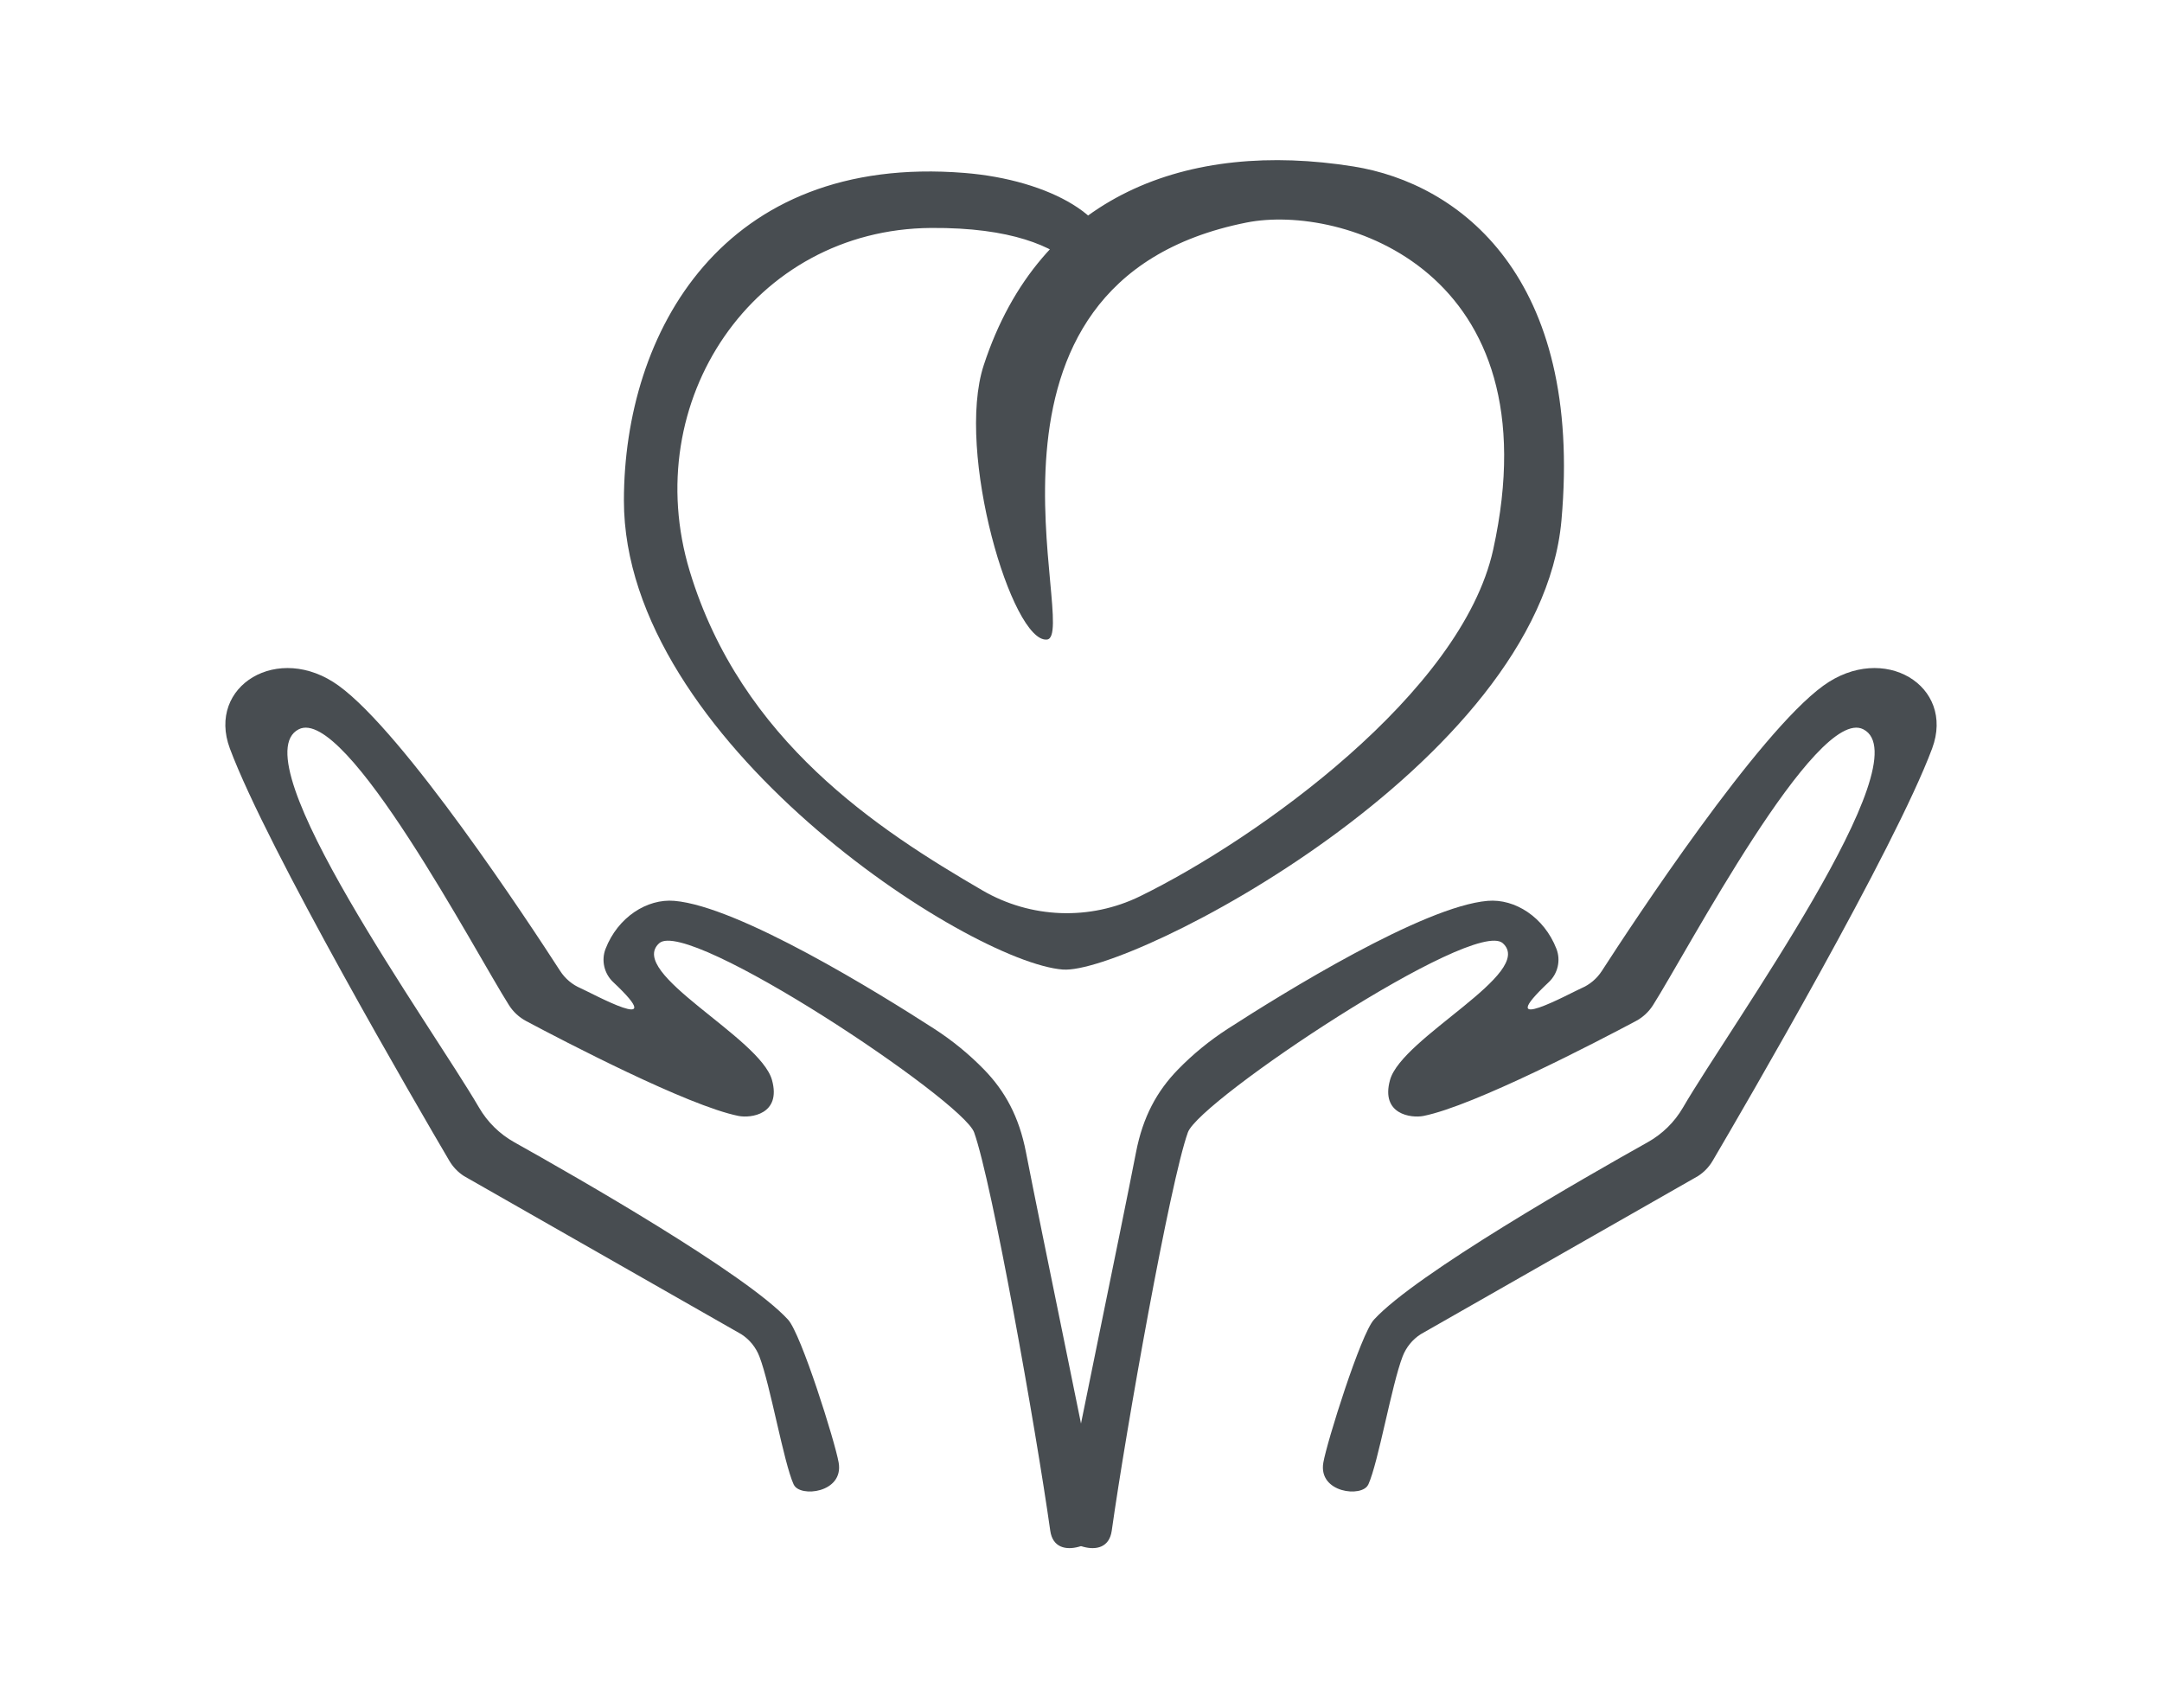
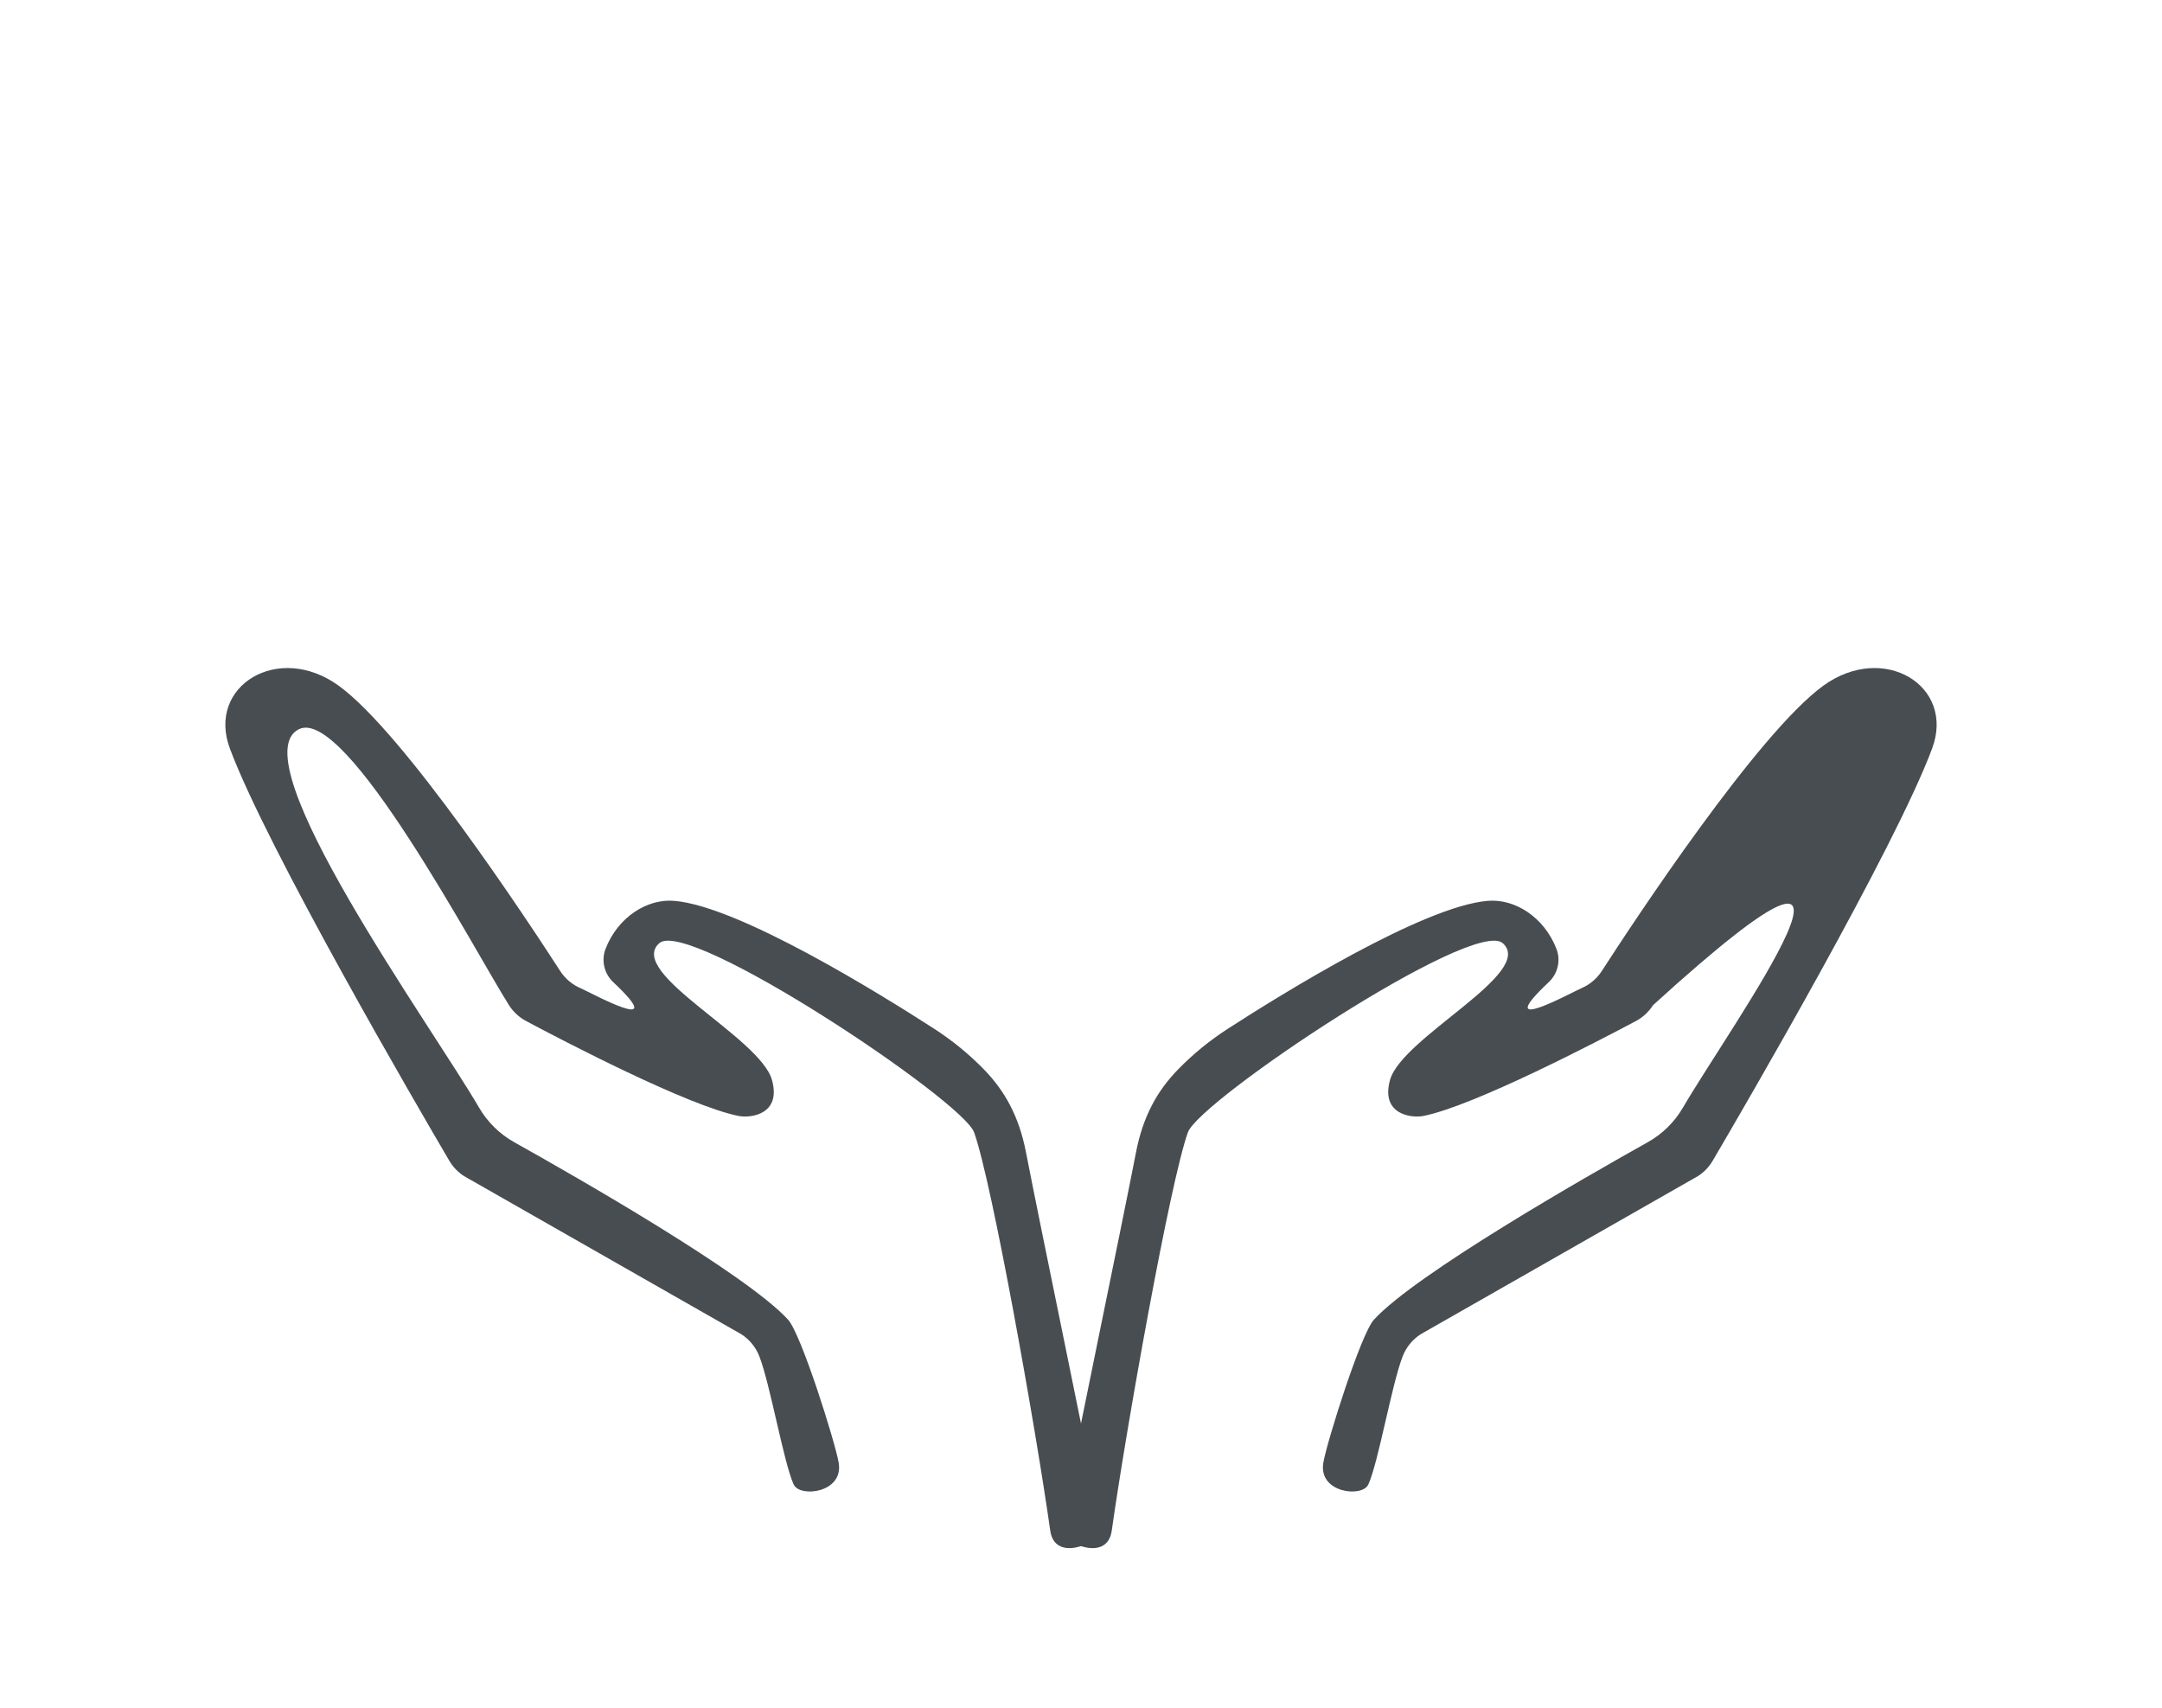
<svg xmlns="http://www.w3.org/2000/svg" fill="none" viewBox="0 0 81 64" height="64" width="81">
-   <path fill="#484D51" d="M51.264 55.619C51.644 54.779 52.137 51.889 52.549 50.82C52.681 50.477 52.918 50.185 53.226 49.987L63.615 44.062C63.843 43.916 64.032 43.718 64.169 43.483C65.332 41.504 70.987 31.801 72.388 28.042C73.264 25.692 70.568 24.05 68.309 25.691C65.847 27.479 61.203 34.535 60.015 36.374C59.829 36.663 59.563 36.888 59.248 37.023C58.853 37.194 55.834 38.856 58.026 36.795C58.365 36.476 58.481 35.98 58.312 35.547C57.852 34.363 56.76 33.663 55.737 33.75C53.321 33.954 48.06 37.213 46.003 38.541C45.322 38.981 44.691 39.495 44.125 40.078C43.349 40.878 42.821 41.833 42.563 43.162C42.001 46.062 40.134 55.017 39.722 57.235C39.633 57.712 41.471 58.628 41.652 57.347C42.188 53.545 43.83 44.309 44.504 42.425C44.935 41.223 55.221 34.36 56.304 35.338C57.536 36.45 52.519 38.861 52.077 40.463C51.719 41.758 52.88 41.898 53.329 41.809C55.229 41.431 59.888 38.999 61.286 38.255C61.548 38.116 61.77 37.911 61.929 37.661C63.194 35.671 68.046 26.43 69.808 27.322C72.046 28.455 64.818 38.459 63.054 41.493C62.738 42.037 62.283 42.485 61.733 42.793C59.433 44.08 53.041 47.729 51.475 49.441C50.982 49.98 49.715 54.016 49.579 54.797C49.381 55.936 51.037 56.113 51.261 55.62L51.264 55.619Z" />
+   <path fill="#484D51" d="M51.264 55.619C51.644 54.779 52.137 51.889 52.549 50.82C52.681 50.477 52.918 50.185 53.226 49.987L63.615 44.062C63.843 43.916 64.032 43.718 64.169 43.483C65.332 41.504 70.987 31.801 72.388 28.042C73.264 25.692 70.568 24.05 68.309 25.691C65.847 27.479 61.203 34.535 60.015 36.374C59.829 36.663 59.563 36.888 59.248 37.023C58.853 37.194 55.834 38.856 58.026 36.795C58.365 36.476 58.481 35.98 58.312 35.547C57.852 34.363 56.76 33.663 55.737 33.75C53.321 33.954 48.06 37.213 46.003 38.541C45.322 38.981 44.691 39.495 44.125 40.078C43.349 40.878 42.821 41.833 42.563 43.162C42.001 46.062 40.134 55.017 39.722 57.235C39.633 57.712 41.471 58.628 41.652 57.347C42.188 53.545 43.83 44.309 44.504 42.425C44.935 41.223 55.221 34.36 56.304 35.338C57.536 36.45 52.519 38.861 52.077 40.463C51.719 41.758 52.88 41.898 53.329 41.809C55.229 41.431 59.888 38.999 61.286 38.255C61.548 38.116 61.77 37.911 61.929 37.661C72.046 28.455 64.818 38.459 63.054 41.493C62.738 42.037 62.283 42.485 61.733 42.793C59.433 44.08 53.041 47.729 51.475 49.441C50.982 49.98 49.715 54.016 49.579 54.797C49.381 55.936 51.037 56.113 51.261 55.62L51.264 55.619Z" />
  <path fill="#484D51" d="M29.736 55.619C29.356 54.779 28.863 51.889 28.451 50.82C28.319 50.477 28.082 50.185 27.774 49.987L17.385 44.062C17.157 43.916 16.968 43.718 16.831 43.483C15.668 41.504 10.013 31.801 8.612 28.042C7.736 25.692 10.432 24.05 12.691 25.691C15.153 27.479 19.797 34.535 20.985 36.374C21.171 36.663 21.437 36.888 21.752 37.023C22.147 37.194 25.166 38.856 22.974 36.795C22.635 36.476 22.519 35.98 22.688 35.547C23.148 34.363 24.24 33.663 25.263 33.75C27.68 33.954 32.94 37.213 34.997 38.541C35.678 38.981 36.309 39.495 36.875 40.078C37.651 40.878 38.179 41.833 38.437 43.162C38.999 46.062 40.866 55.017 41.278 57.235C41.367 57.712 39.529 58.628 39.348 57.347C38.812 53.545 37.17 44.309 36.496 42.425C36.065 41.223 25.779 34.36 24.697 35.338C23.464 36.45 28.481 38.861 28.923 40.463C29.281 41.758 28.12 41.898 27.671 41.809C25.771 41.431 21.112 38.999 19.714 38.255C19.452 38.116 19.23 37.911 19.071 37.661C17.806 35.671 12.955 26.43 11.193 27.322C8.954 28.455 16.182 38.459 17.946 41.493C18.262 42.037 18.717 42.485 19.267 42.793C21.567 44.08 27.959 47.729 29.525 49.441C30.018 49.98 31.285 54.016 31.421 54.797C31.619 55.936 29.963 56.113 29.739 55.62L29.736 55.619Z" />
-   <path fill="#484D51" d="M39.824 36.325C36.295 36.056 23.369 27.72 23.375 18.749C23.38 12.469 27.06 5.749 36.136 6.479C39.311 6.734 41.962 8.198 41.604 10.012C41.443 10.833 41.076 11.408 41.076 11.408C41.076 11.408 40.924 8.497 34.884 8.54C28.228 8.587 23.911 15.033 25.842 21.402C27.773 27.77 32.916 31.093 36.806 33.358C38.618 34.413 40.833 34.498 42.717 33.576C47.108 31.426 54.762 25.959 55.943 20.59C58.246 10.114 50.273 7.629 46.705 8.337C35.431 10.575 40.496 23.831 39.224 23.961C37.923 24.095 35.79 16.936 36.856 13.682C38.955 7.266 44.537 5.253 50.704 6.236C54.67 6.868 59.317 10.359 58.5 19.5C57.681 28.656 42.324 36.514 39.824 36.324V36.325Z" />
</svg>